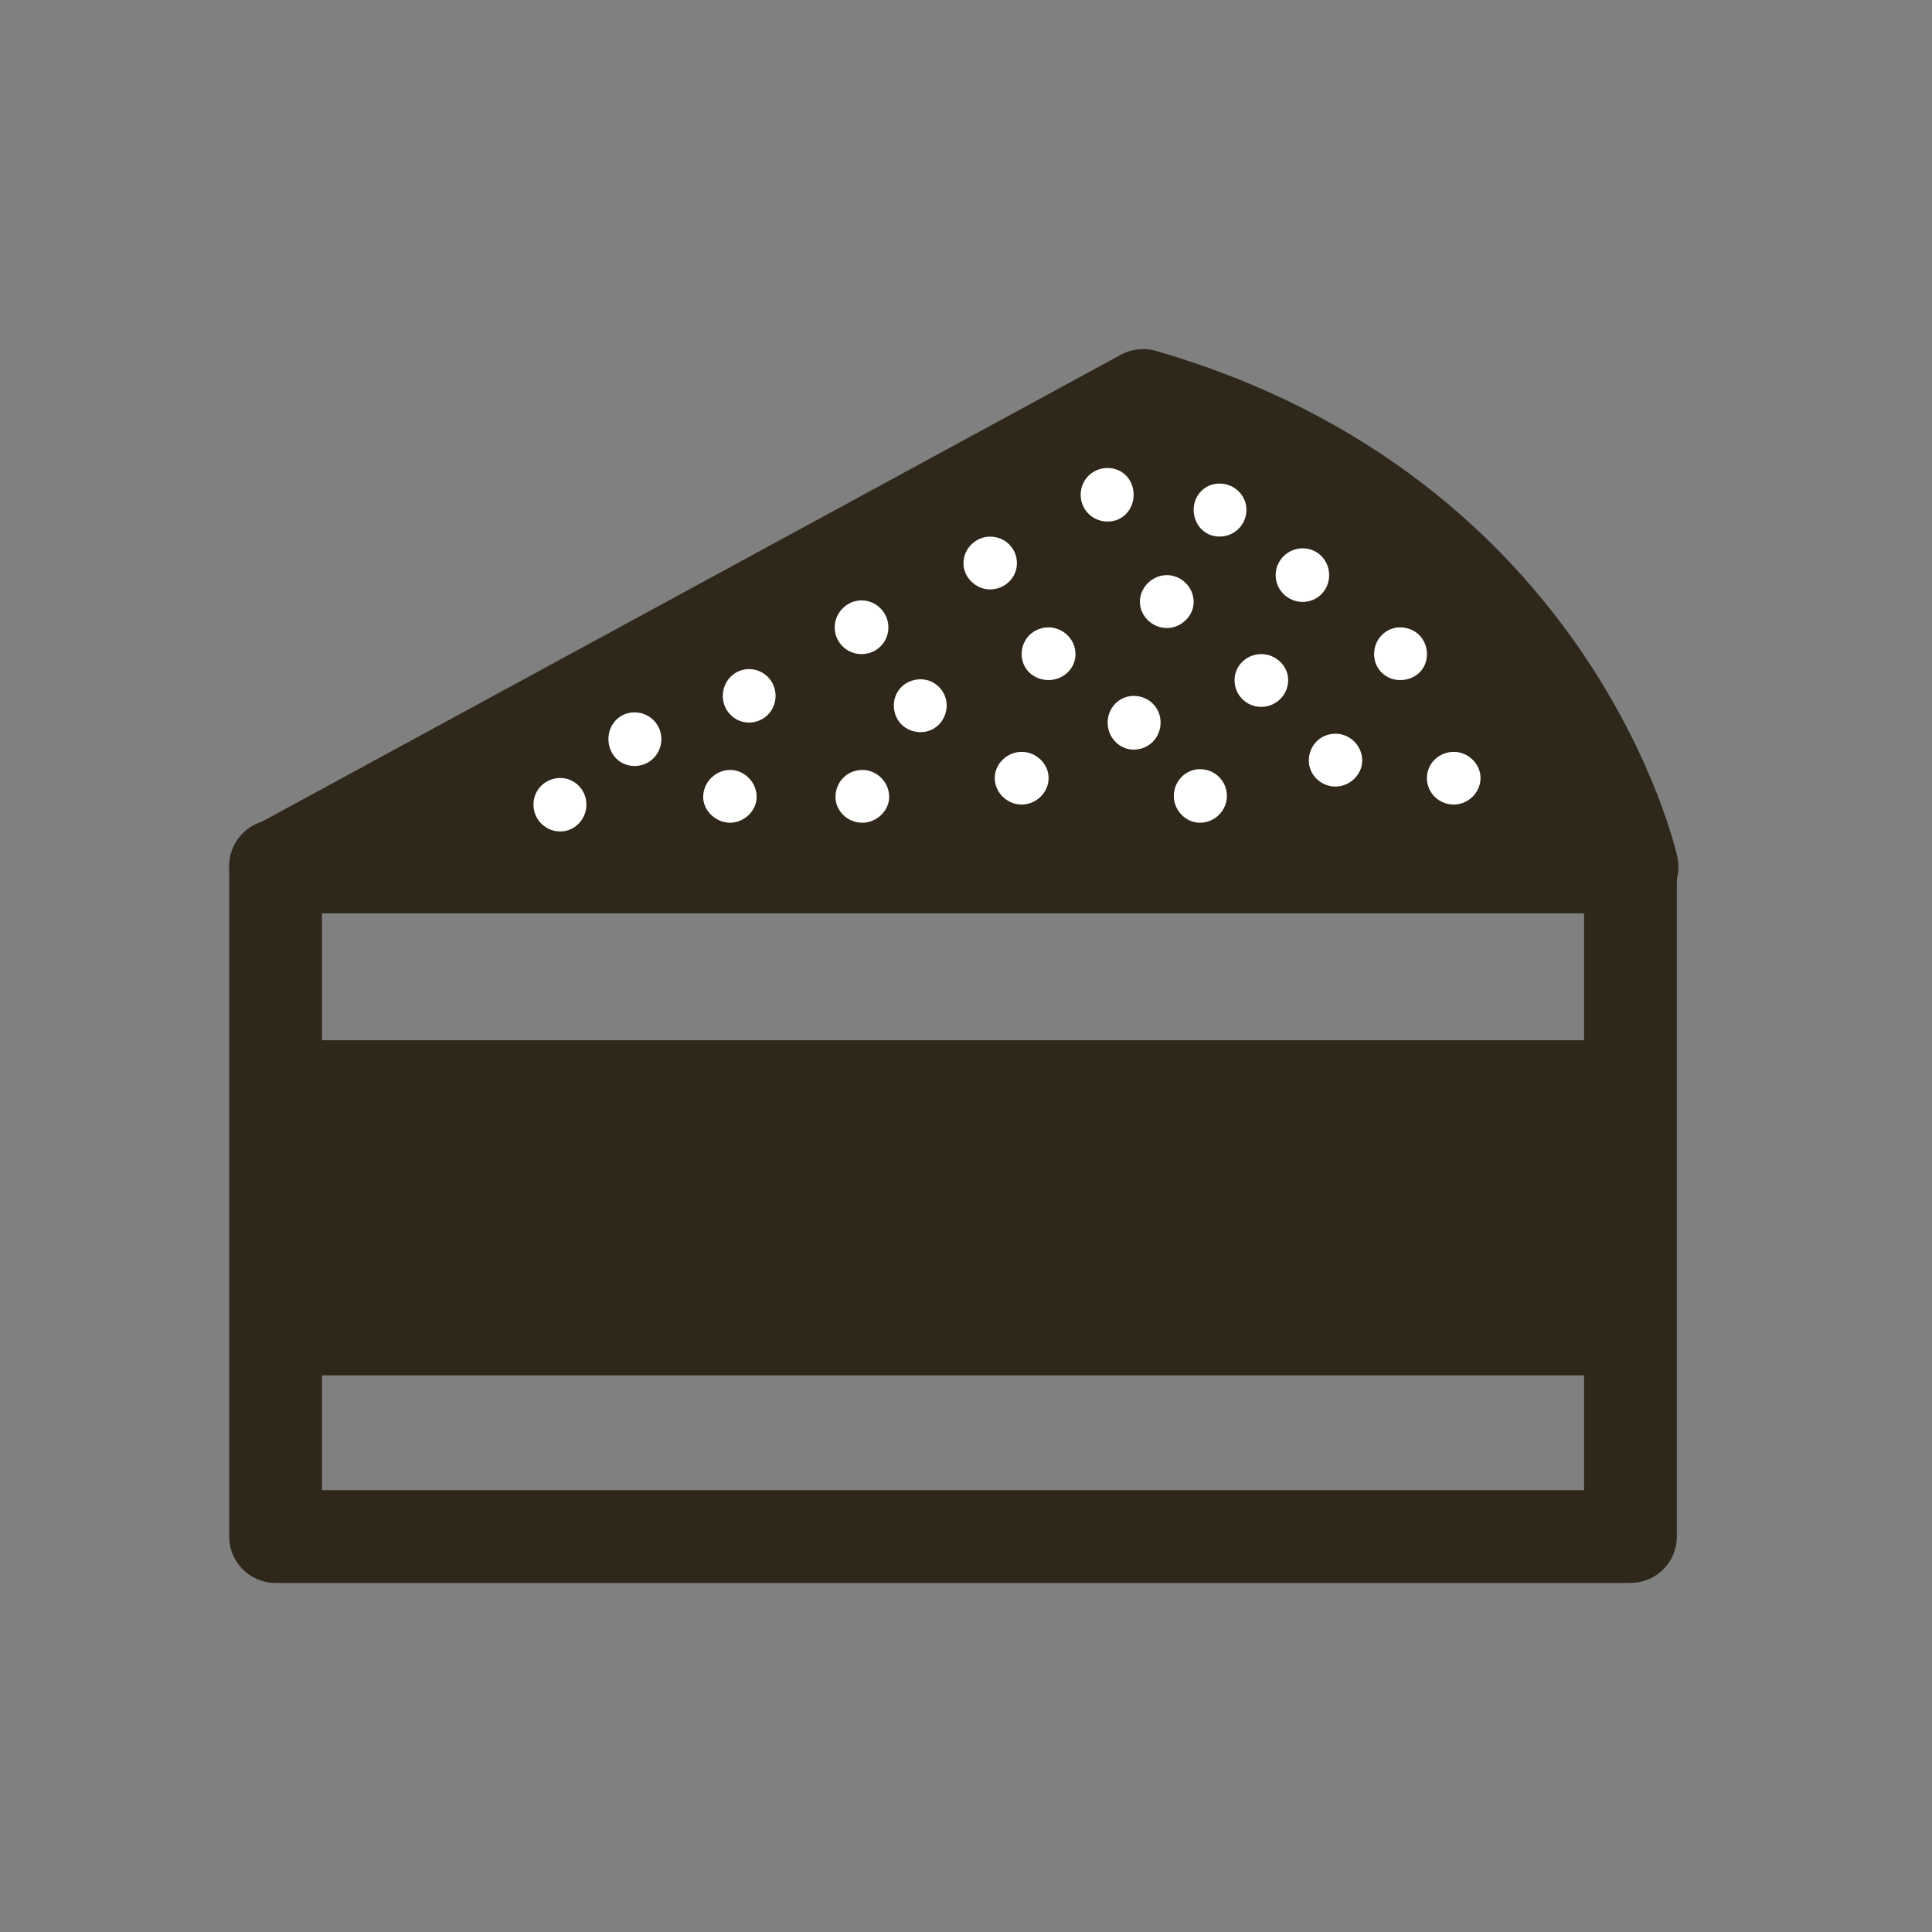
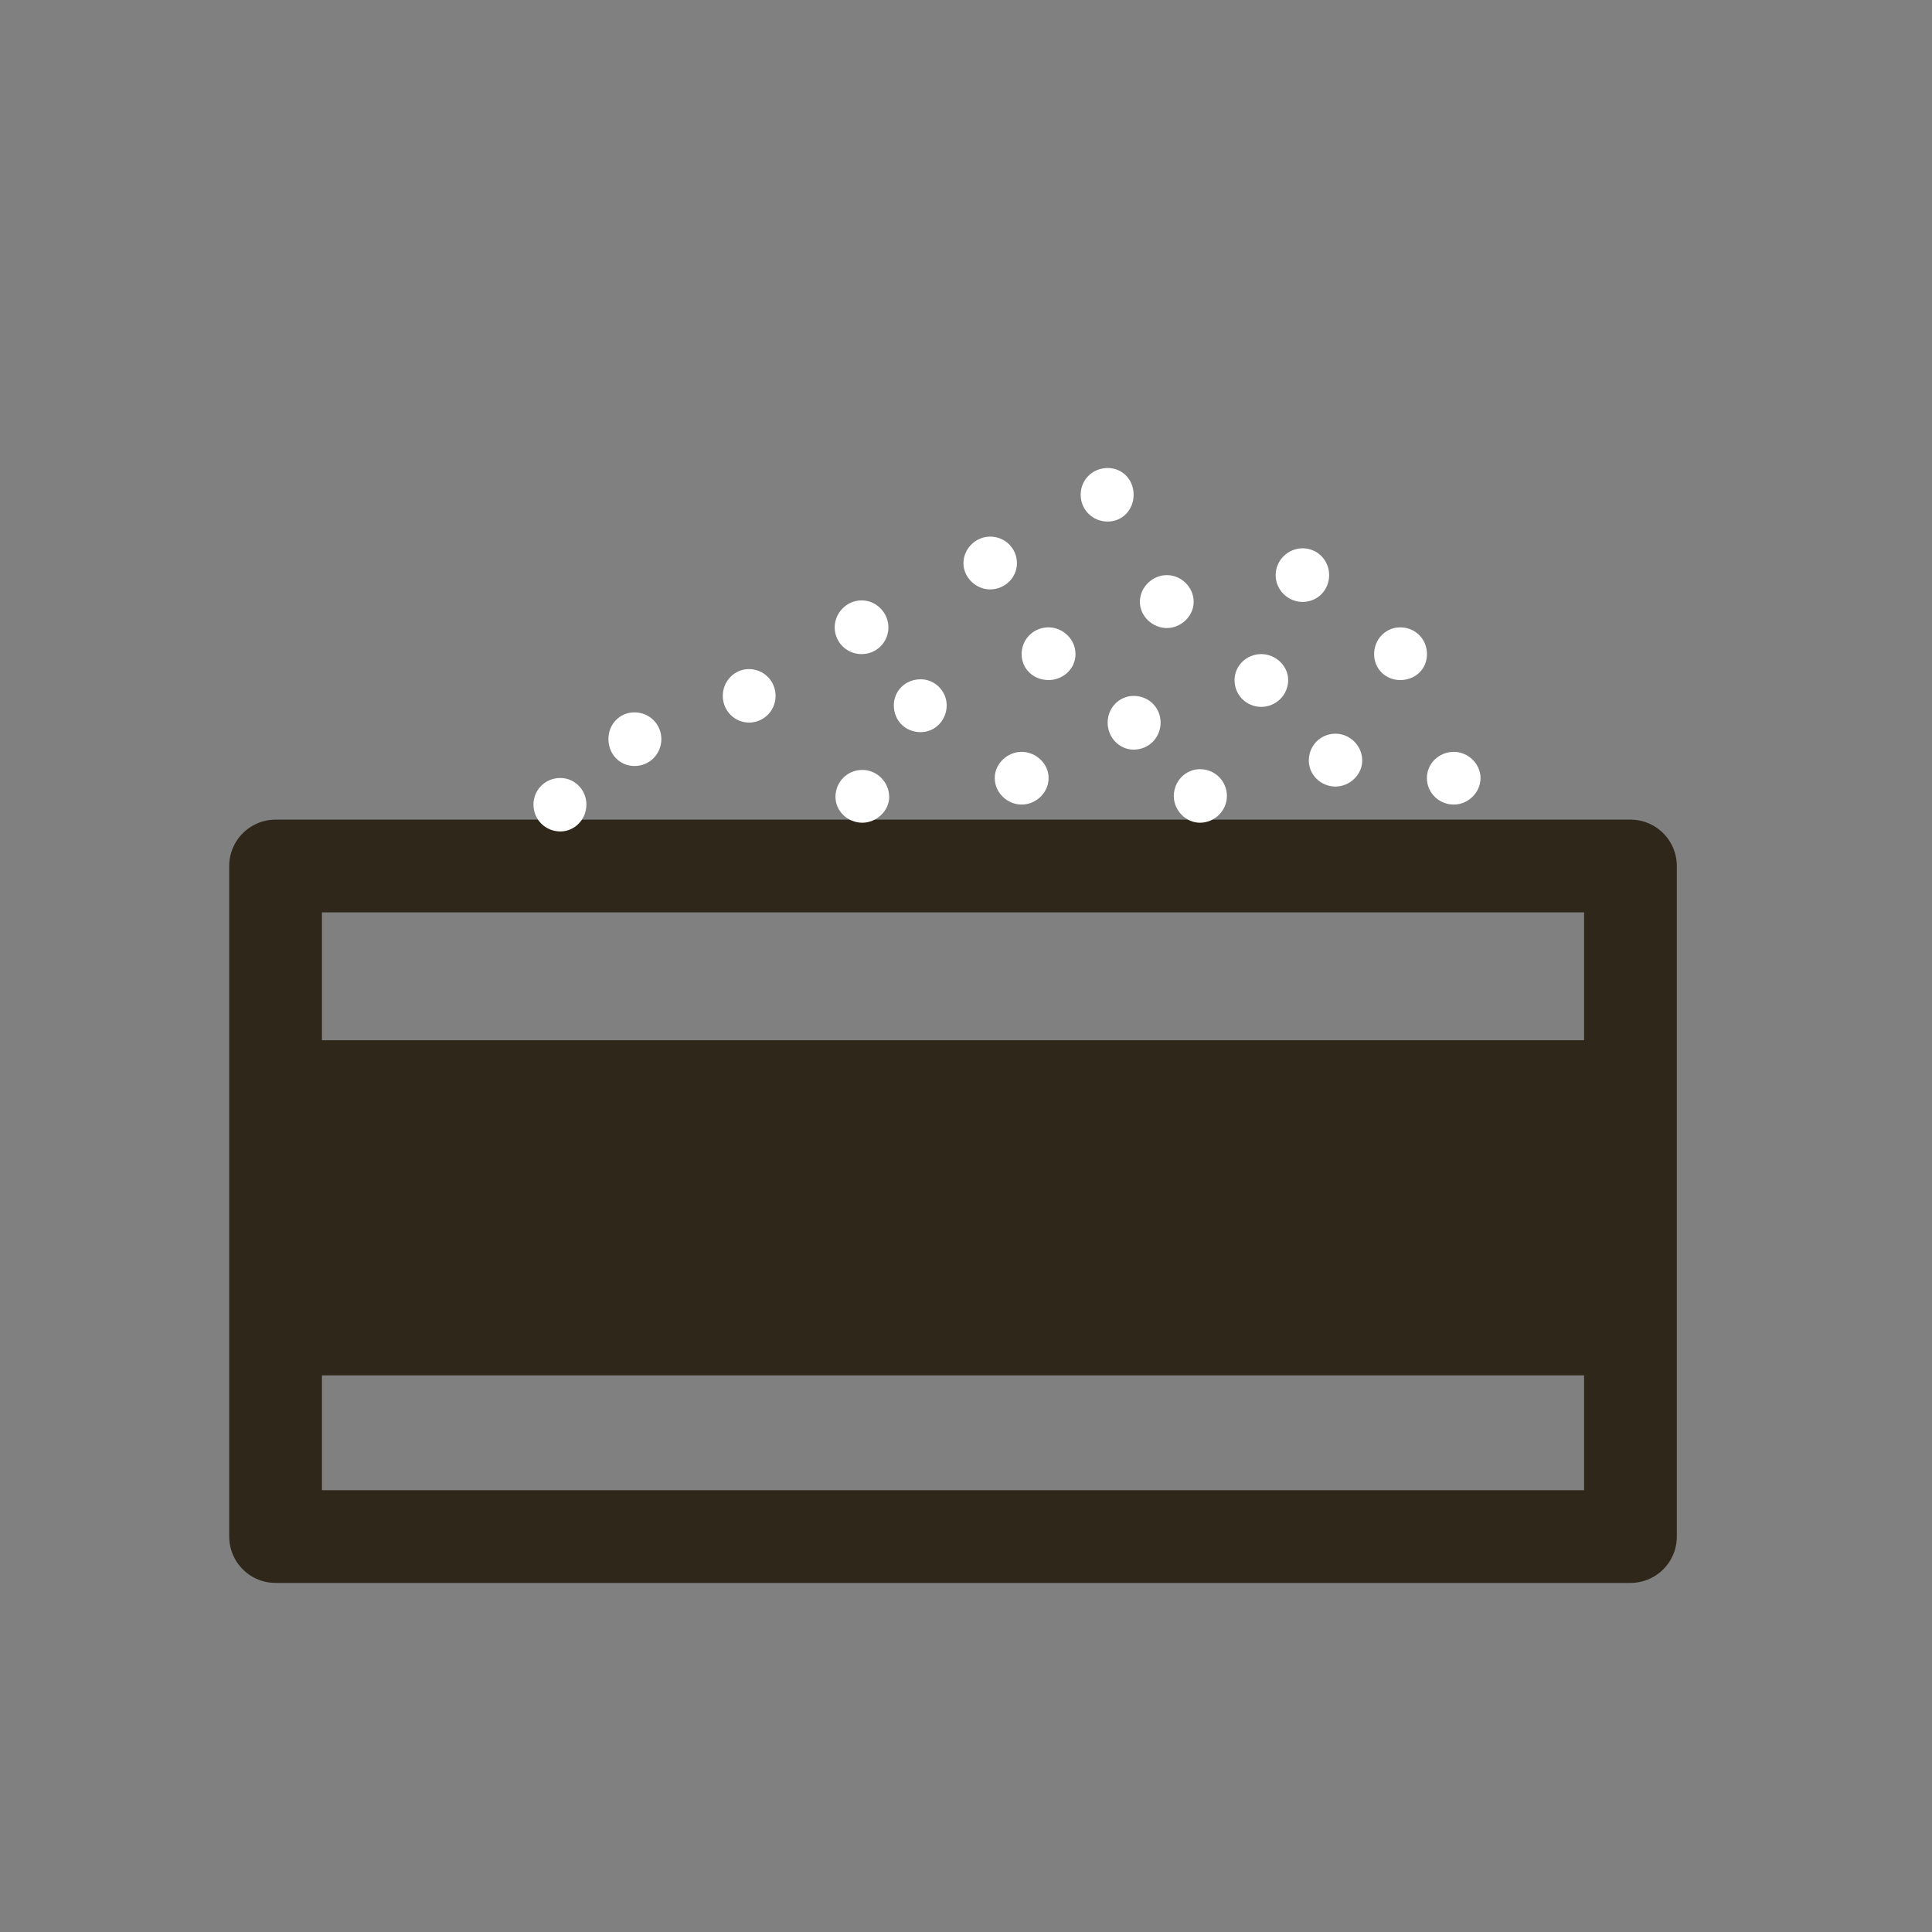
<svg xmlns="http://www.w3.org/2000/svg" version="1.1" id="Vrstva_1" x="0px" y="0px" width="25px" height="25px" viewBox="0 0 25 25" enable-background="new 0 0 25 25" xml:space="preserve">
  <rect x="0" y="0" width="25" height="25" fill="#808080" stroke="none" />
  <rect x="3.566" y="11.206" fill="none" stroke="#2E271A" stroke-width="1.2" stroke-linecap="round" stroke-linejoin="round" stroke-miterlimit="10" width="17.532" height="8.677" />
  <rect x="3.566" y="13.461" fill="#2E271A" width="17.532" height="4.336" />
-   <path fill="#2E271A" stroke="#2E271A" stroke-width="1.2" stroke-linecap="round" stroke-linejoin="round" stroke-miterlimit="10" d="  M3.566,11.219h17.553c0,0-1.001-4.56-6.327-6.102L3.566,11.219z" />
  <g>
    <path fill="#FFFFFF" d="M8.558,9.563c0,0.194-0.153,0.349-0.347,0.349c-0.194,0-0.338-0.155-0.338-0.349   c0-0.191,0.144-0.345,0.338-0.345C8.404,9.218,8.558,9.373,8.558,9.563z" />
    <path fill="#FFFFFF" d="M7.588,10.411c0,0.195-0.155,0.348-0.337,0.348c-0.193,0-0.348-0.153-0.348-0.348   c0-0.193,0.155-0.344,0.348-0.344C7.433,10.067,7.588,10.218,7.588,10.411z" />
    <path fill="#FFFFFF" d="M10.036,9.005c0,0.191-0.153,0.345-0.344,0.345c-0.186,0-0.339-0.153-0.339-0.345   c0-0.194,0.153-0.347,0.339-0.347C9.883,8.659,10.036,8.811,10.036,9.005z" />
    <path fill="#FFFFFF" d="M11.506,10.313c0,0.179-0.164,0.333-0.347,0.333c-0.195,0-0.348-0.155-0.348-0.333   c0-0.196,0.153-0.35,0.348-0.35C11.343,9.962,11.506,10.117,11.506,10.313z" />
    <path fill="#FFFFFF" d="M11.496,8.118c0,0.191-0.153,0.346-0.347,0.346s-0.348-0.155-0.348-0.346c0-0.186,0.154-0.349,0.348-0.349   S11.496,7.932,11.496,8.118z" />
    <path fill="#FFFFFF" d="M12.25,9.127c0,0.193-0.151,0.347-0.335,0.347c-0.205,0-0.349-0.154-0.349-0.347   c0-0.182,0.144-0.337,0.349-0.337C12.099,8.79,12.25,8.945,12.25,9.127z" />
-     <path fill="#FFFFFF" d="M9.791,10.313c0,0.179-0.162,0.333-0.344,0.333c-0.184,0-0.348-0.155-0.348-0.333   c0-0.196,0.165-0.35,0.348-0.35C9.628,9.962,9.791,10.117,9.791,10.313z" />
    <path fill="#FFFFFF" d="M15.018,9.35c0,0.195-0.152,0.35-0.349,0.35c-0.183,0-0.336-0.155-0.336-0.35   c0-0.194,0.153-0.345,0.336-0.345C14.865,9.005,15.018,9.156,15.018,9.35z" />
    <path fill="#FFFFFF" d="M16.669,8.8c0,0.195-0.161,0.347-0.348,0.347c-0.192,0-0.346-0.152-0.346-0.347   c0-0.183,0.153-0.336,0.346-0.336C16.508,8.464,16.669,8.617,16.669,8.8z" />
    <path fill="#FFFFFF" d="M15.446,7.789c0,0.184-0.164,0.338-0.348,0.338S14.75,7.973,14.75,7.789c0-0.194,0.165-0.347,0.349-0.347   S15.446,7.595,15.446,7.789z" />
-     <path fill="#FFFFFF" d="M16.129,6.595c0,0.193-0.153,0.348-0.348,0.348s-0.335-0.155-0.335-0.348c0-0.182,0.141-0.338,0.335-0.338   S16.129,6.413,16.129,6.595z" />
    <path fill="#FFFFFF" d="M17.627,9.842c0,0.182-0.162,0.336-0.346,0.336c-0.191,0-0.345-0.154-0.345-0.336   c0-0.196,0.153-0.348,0.345-0.348C17.465,9.494,17.627,9.646,17.627,9.842z" />
    <path fill="#FFFFFF" d="M19.158,10.067c0,0.192-0.164,0.344-0.345,0.344c-0.193,0-0.349-0.151-0.349-0.344   c0-0.186,0.155-0.338,0.349-0.338C18.994,9.729,19.158,9.881,19.158,10.067z" />
    <path fill="#FFFFFF" d="M17.199,7.442c0,0.195-0.152,0.347-0.343,0.347c-0.188,0-0.349-0.152-0.349-0.347   c0-0.193,0.161-0.347,0.349-0.347C17.047,7.095,17.199,7.249,17.199,7.442z" />
    <path fill="#FFFFFF" d="M14.669,6.402c0,0.193-0.143,0.347-0.336,0.347c-0.195,0-0.349-0.153-0.349-0.347   c0-0.194,0.153-0.346,0.349-0.346C14.526,6.056,14.669,6.208,14.669,6.402z" />
    <path fill="#FFFFFF" d="M13.569,10.067c0,0.192-0.164,0.344-0.349,0.344c-0.184,0-0.348-0.151-0.348-0.344   c0-0.186,0.164-0.338,0.348-0.338C13.405,9.729,13.569,9.881,13.569,10.067z" />
    <path fill="#FFFFFF" d="M18.465,8.464c0,0.195-0.151,0.336-0.347,0.336c-0.185,0-0.337-0.142-0.337-0.336s0.152-0.346,0.337-0.346   C18.313,8.118,18.465,8.269,18.465,8.464z" />
    <path fill="#FFFFFF" d="M15.876,10.301c0,0.184-0.154,0.345-0.349,0.345c-0.184,0-0.338-0.161-0.338-0.345   c0-0.194,0.154-0.348,0.338-0.348C15.722,9.953,15.876,10.107,15.876,10.301z" />
    <path fill="#FFFFFF" d="M13.159,7.289c0,0.184-0.154,0.338-0.349,0.338c-0.181,0-0.343-0.155-0.343-0.338   c0-0.193,0.163-0.345,0.343-0.345C13.005,6.943,13.159,7.095,13.159,7.289z" />
    <path fill="#FFFFFF" d="M13.917,8.464c0,0.195-0.167,0.336-0.348,0.336c-0.194,0-0.349-0.142-0.349-0.336s0.154-0.346,0.349-0.346   C13.75,8.118,13.917,8.269,13.917,8.464z" />
  </g>
</svg>